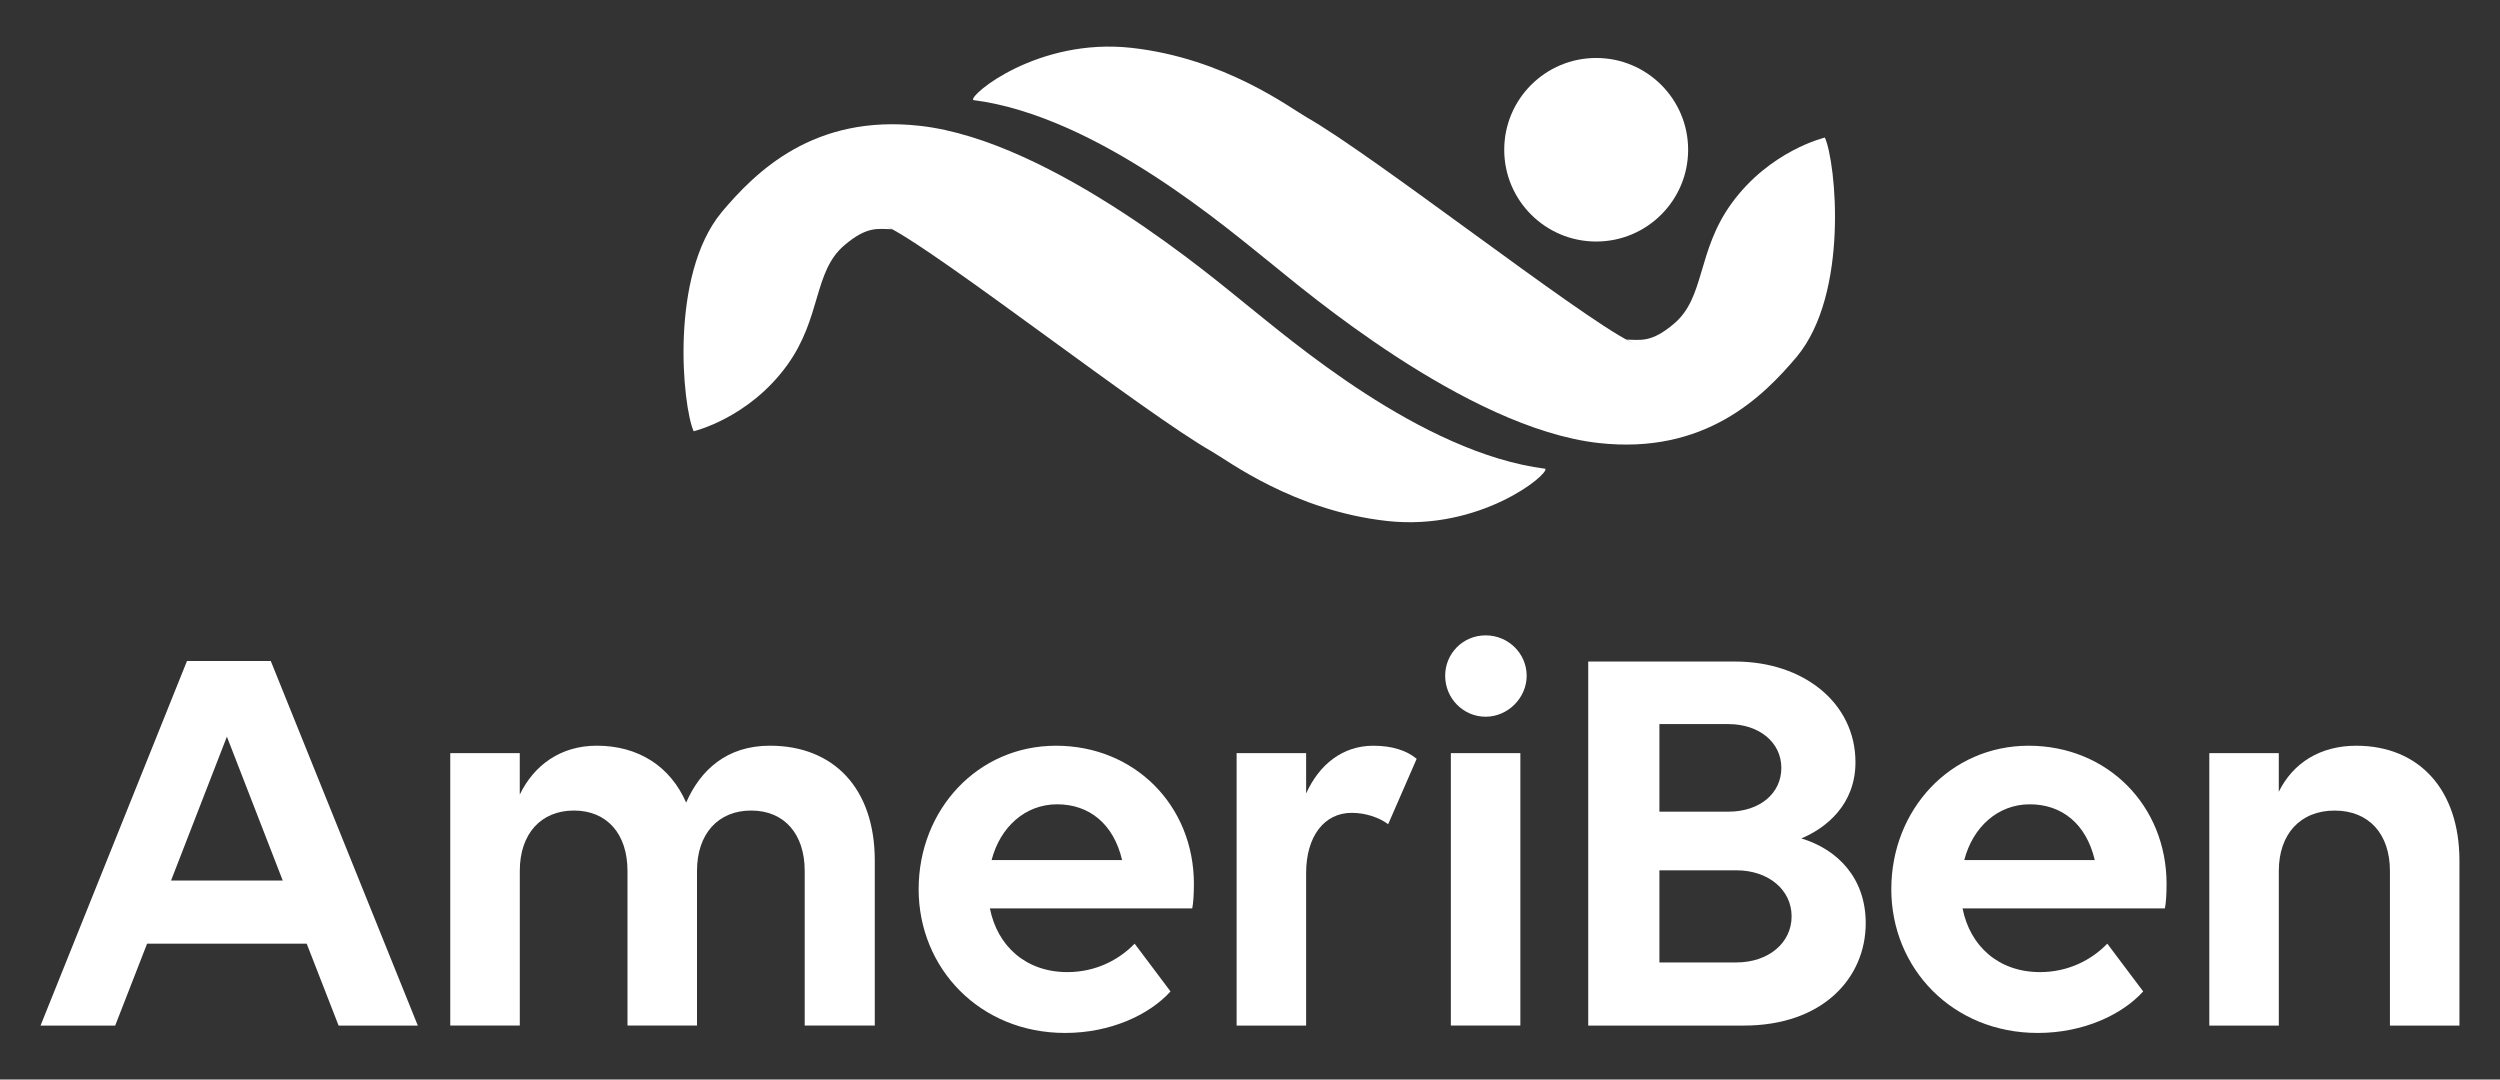
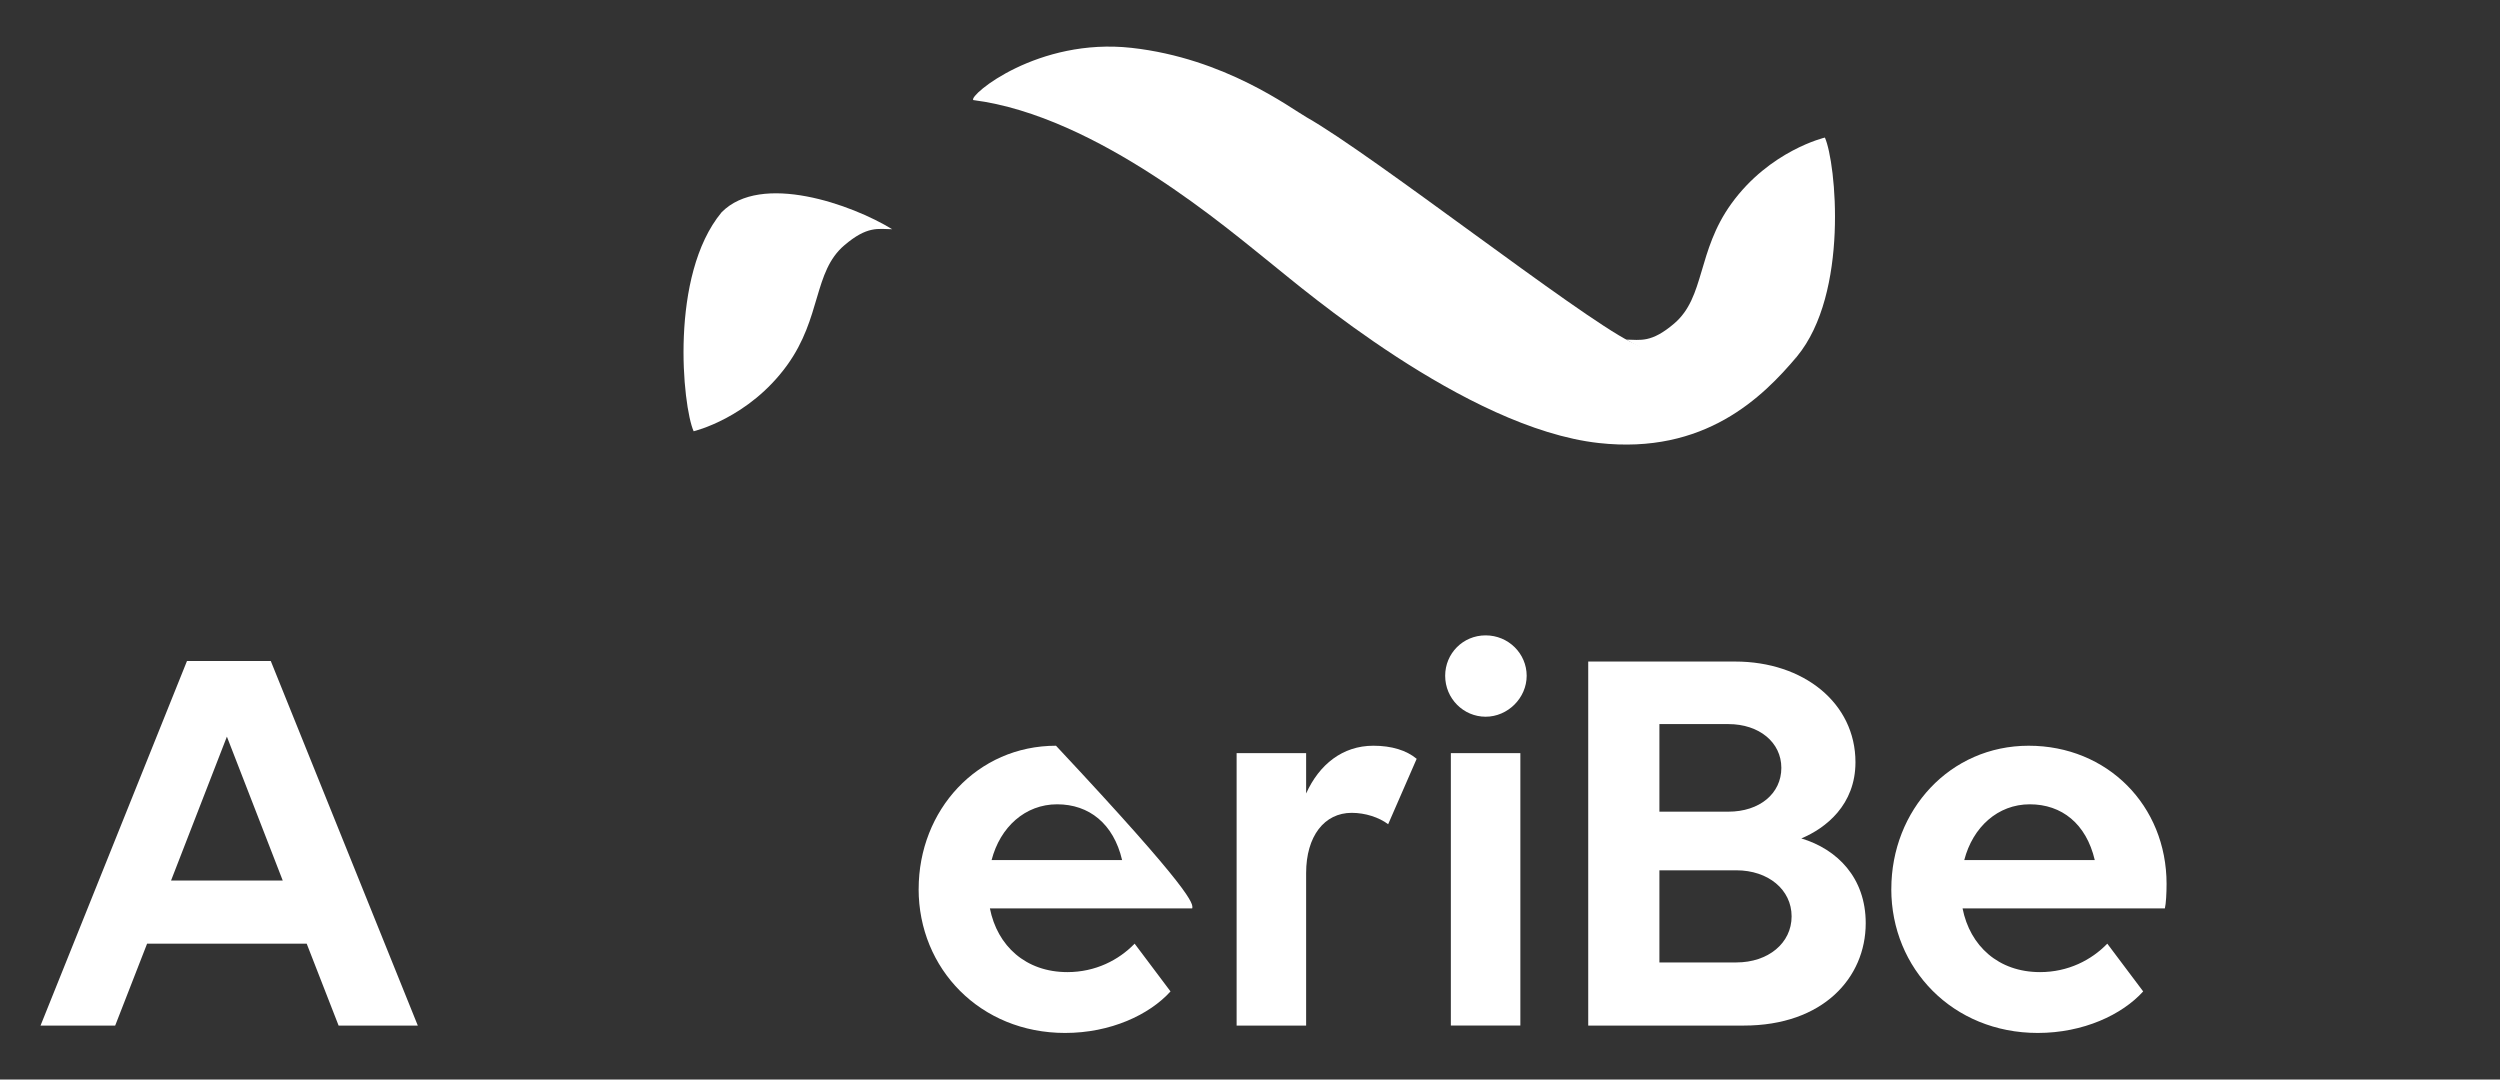
<svg xmlns="http://www.w3.org/2000/svg" width="396" height="171" viewBox="0 0 396 171" fill="none">
  <rect x="0" y="0" width="396" height="171" fill="#333333" stroke="none" />
  <path d="M109.87 68.312C109.87 68.312 118.6 66.266 124.685 57.842C130.135 50.296 128.835 43.044 133.735 38.862C137.38 35.748 139.085 36.282 141.32 36.307C134.935 32.389 120.555 27.259 114.295 33.632C106.02 43.653 108.12 64.345 109.87 68.307V68.312Z" fill="white" />
-   <path d="M244.775 74.256C245.43 75.075 234.5 84.168 219.69 82.521C204.885 80.874 194.5 72.959 191.945 71.511C181.425 65.542 149.02 40.17 140.76 36.013C135.86 33.547 122.925 27.444 114.29 33.632C119.705 27.199 128.89 18.061 145.685 19.928C166.79 22.273 192.945 44.681 197.24 48.095C204.175 53.61 225.03 71.726 244.77 74.251L244.775 74.256Z" fill="white" />
  <path d="M289.065 21.789C289.065 21.789 280.335 23.835 274.25 32.26C268.8 39.806 270.1 47.057 265.2 51.239C261.555 54.353 259.85 53.819 257.615 53.794C264 57.712 278.38 62.842 284.64 56.469C292.915 46.448 290.815 25.757 289.065 21.794V21.789Z" fill="white" />
  <path d="M154.155 15.845C153.5 15.027 164.43 5.934 179.24 7.581C194.045 9.228 204.43 17.143 206.985 18.59C217.505 24.559 249.91 49.931 258.17 54.089C263.07 56.554 276.005 62.658 284.64 56.469C279.225 62.902 270.04 72.04 253.245 70.174C232.14 67.828 205.985 45.42 201.69 42.006C194.755 36.492 173.9 18.376 154.16 15.85L154.155 15.845Z" fill="white" />
-   <path d="M252.835 38.258C260.879 38.258 267.4 31.75 267.4 23.721C267.4 15.692 260.879 9.183 252.835 9.183C244.791 9.183 238.27 15.692 238.27 23.721C238.27 31.75 244.791 38.258 252.835 38.258Z" fill="white" />
  <path d="M48.575 149.475H23.3L18.245 162.451H6.42L29.62 104.699H42.89L66.18 162.451H53.635L48.58 149.475H48.575ZM44.785 139.474L35.94 116.682L27.095 139.474H44.785Z" fill="white" />
-   <path d="M71.32 162.446V119.292H82.33V125.869C84.585 121.183 88.83 118.119 94.515 118.119C101.105 118.119 106.16 121.363 108.685 127.127C110.94 121.992 115.095 118.119 121.955 118.119C131.975 118.119 138.565 124.786 138.565 136.32V162.446H127.465V137.942C127.465 132.088 124.215 128.39 118.98 128.39C113.745 128.39 110.405 132.083 110.405 137.942V162.446H99.395V137.942C99.395 132.088 96.145 128.39 90.91 128.39C85.675 128.39 82.335 132.083 82.335 137.942V162.446H71.325H71.32Z" fill="white" />
-   <path d="M145.515 140.826C145.515 128.305 154.81 118.124 167.27 118.124C179.73 118.124 189.115 127.586 189.115 140.018C189.115 141.46 189.025 143.172 188.845 143.891H156.8C157.975 149.84 162.485 153.982 169.075 153.982C173.5 153.982 177.2 152.09 179.725 149.475L185.41 157.041C182.07 160.734 175.93 163.619 168.71 163.619C155.26 163.619 145.51 153.438 145.51 140.826H145.515ZM157.07 136.23H177.74C176.385 130.466 172.505 127.402 167.45 127.402C162.395 127.402 158.425 131.005 157.07 136.23Z" fill="white" />
+   <path d="M145.515 140.826C145.515 128.305 154.81 118.124 167.27 118.124C189.115 141.46 189.025 143.172 188.845 143.891H156.8C157.975 149.84 162.485 153.982 169.075 153.982C173.5 153.982 177.2 152.09 179.725 149.475L185.41 157.041C182.07 160.734 175.93 163.619 168.71 163.619C155.26 163.619 145.51 153.438 145.51 140.826H145.515ZM157.07 136.23H177.74C176.385 130.466 172.505 127.402 167.45 127.402C162.395 127.402 158.425 131.005 157.07 136.23Z" fill="white" />
  <path d="M195.88 119.292H206.89V125.69C208.965 121.093 212.665 118.124 217.54 118.124C220.43 118.124 222.775 118.843 224.4 120.195L219.885 130.556C218.44 129.473 216.275 128.754 214.11 128.754C209.775 128.754 206.89 132.447 206.89 138.306V162.451H195.88V119.297V119.292Z" fill="white" />
  <path d="M228.915 107.04C228.915 103.526 231.715 100.642 235.325 100.642C238.935 100.642 241.825 103.526 241.825 107.04C241.825 110.553 238.845 113.528 235.325 113.528C231.805 113.528 228.915 110.643 228.915 107.04ZM229.815 162.446V119.292H240.825V162.446H229.815Z" fill="white" />
  <path d="M251.57 104.789H274.86C285.69 104.789 293.905 111.367 293.905 120.734C293.905 127.491 289.21 131.185 285.33 132.806C291.015 134.518 295.53 139.025 295.53 146.231C295.53 154.88 288.76 162.451 276.215 162.451H251.575V104.789H251.57ZM262.85 114.695V128.569H273.77C278.735 128.569 282.165 125.685 282.165 121.632C282.165 117.58 278.645 114.695 273.77 114.695H262.85ZM262.85 137.852V152.45H275.035C280.09 152.45 283.79 149.385 283.79 145.153C283.79 140.921 280.09 137.857 275.035 137.857H262.85V137.852Z" fill="white" />
  <path d="M299.585 140.826C299.585 128.305 308.88 118.124 321.34 118.124C333.8 118.124 343.185 127.586 343.185 140.018C343.185 141.46 343.095 143.172 342.915 143.891H310.87C312.045 149.84 316.555 153.982 323.145 153.982C327.57 153.982 331.27 152.09 333.795 149.475L339.48 157.041C336.14 160.734 330 163.619 322.78 163.619C309.33 163.619 299.58 153.438 299.58 140.826H299.585ZM311.14 136.23H331.81C330.455 130.466 326.575 127.402 321.52 127.402C316.465 127.402 312.495 131.005 311.14 136.23Z" fill="white" />
-   <path d="M349.95 119.292H360.96V125.42C363.215 120.824 367.55 118.124 373.235 118.124C383.165 118.124 389.575 125.061 389.575 136.325V162.451H378.565V137.947C378.565 132.093 375.225 128.395 369.81 128.395C364.395 128.395 360.965 132.088 360.965 137.947V162.451H349.955V119.297L349.95 119.292Z" fill="white" />
</svg>